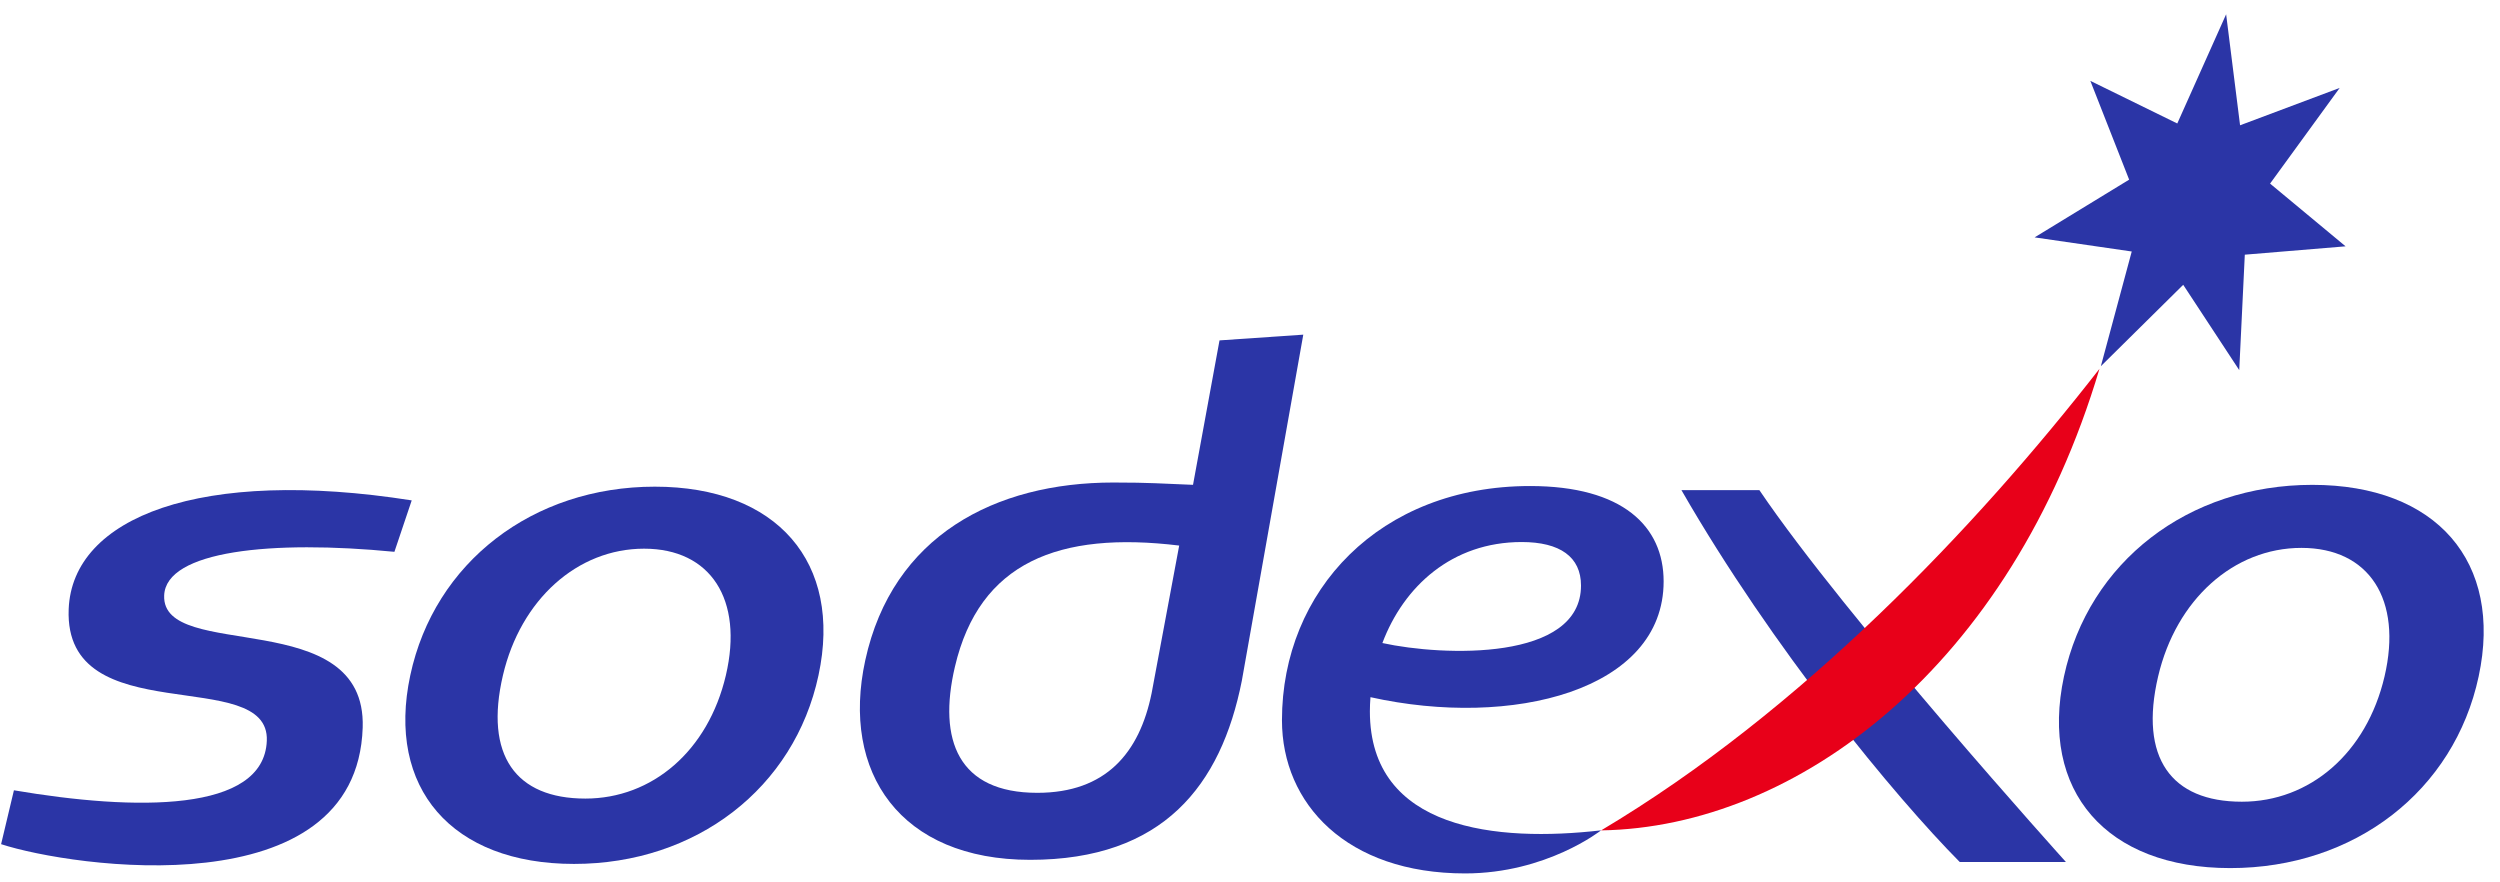
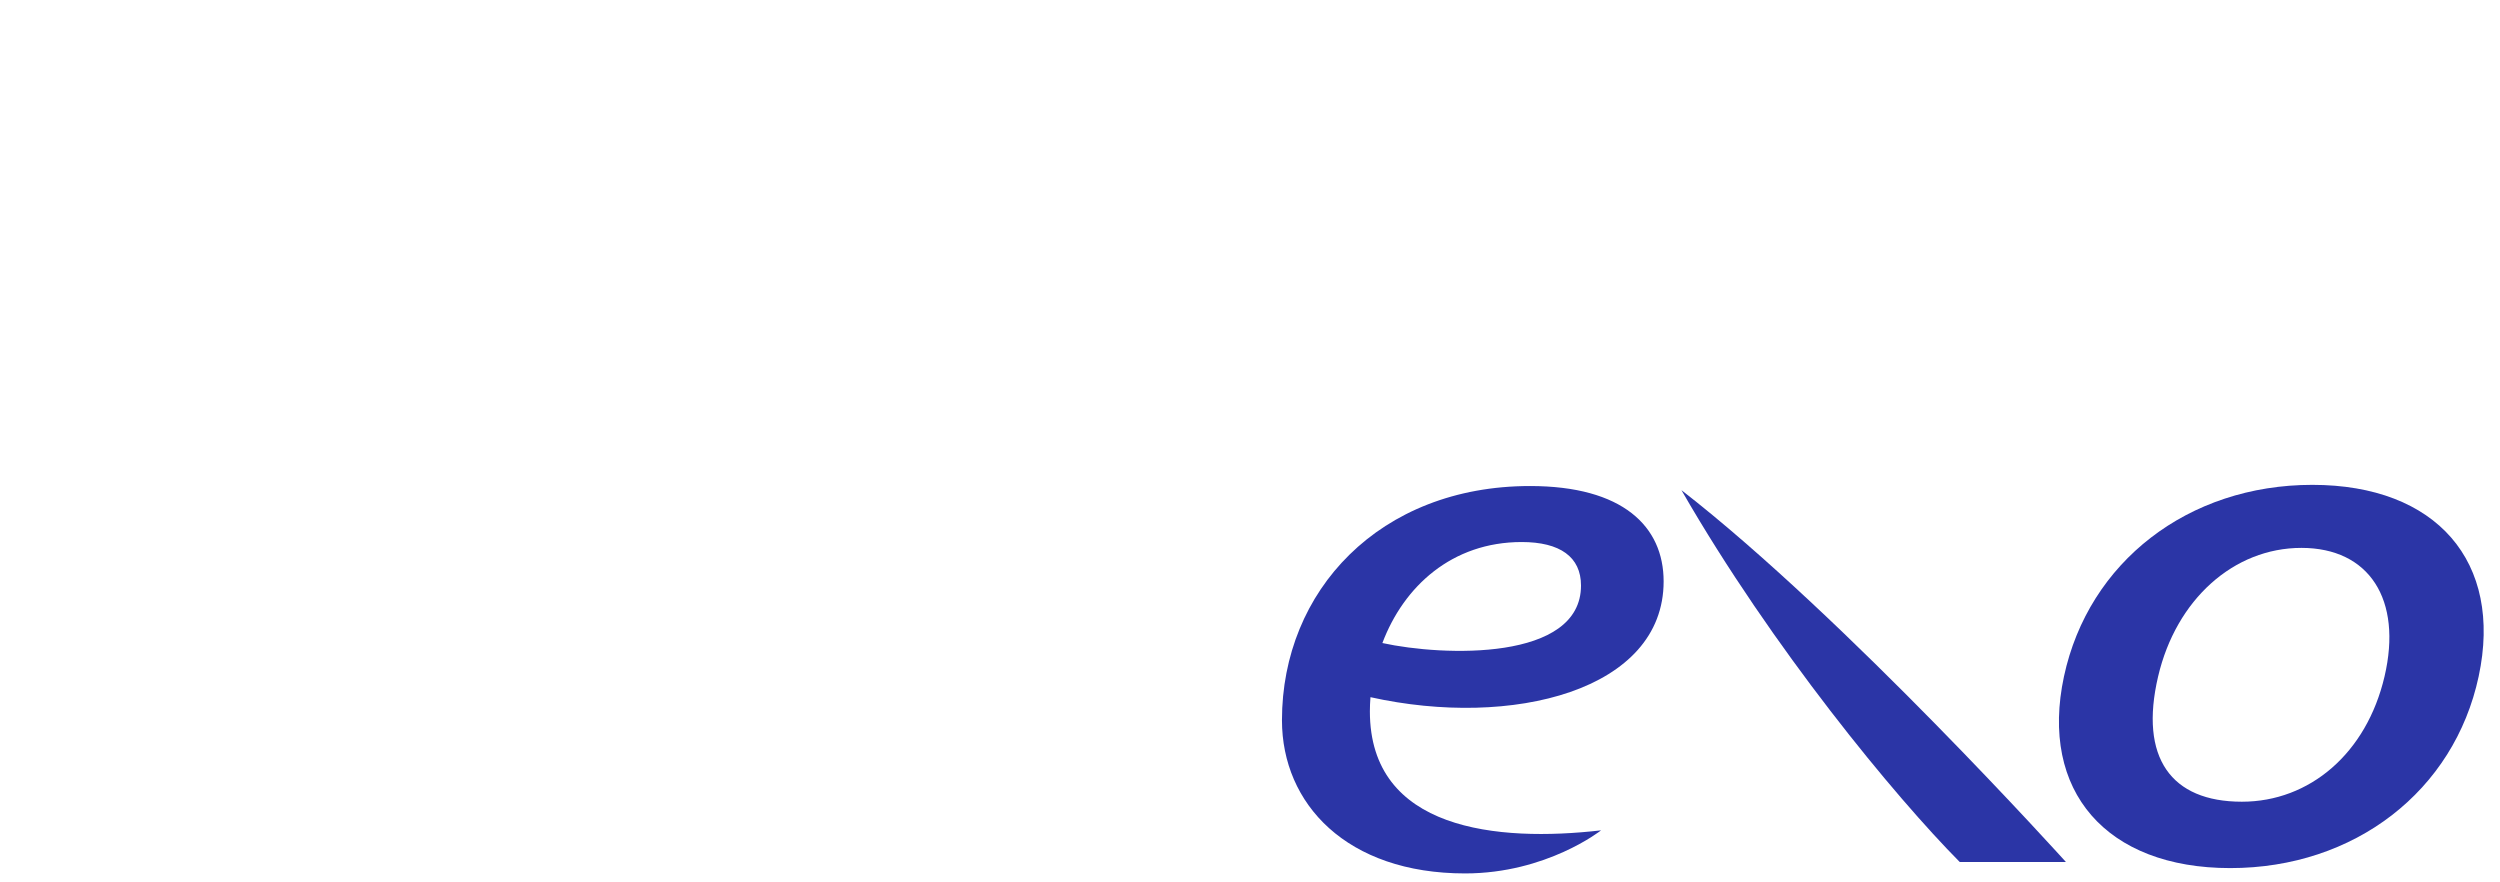
<svg xmlns="http://www.w3.org/2000/svg" width="102" height="36" viewBox="0 0 102 36" fill="none">
-   <path d="M48.111 22.259L46.987 28.278C46.492 30.718 45.121 32.347 42.32 32.347C39.105 32.347 38.256 30.209 38.961 27.202C39.96 22.935 43.207 21.664 48.111 22.259ZM53.174 13.654L49.756 13.888L48.675 19.781C47.368 19.732 46.957 19.687 45.421 19.687C40.61 19.687 36.412 21.855 35.303 26.939C34.304 31.523 36.733 35.081 42.031 35.081C47.457 35.081 49.818 32.046 50.666 27.778L53.174 13.654Z" fill="#2B35A6" />
-   <path d="M16.092 22.514C11.08 22.025 6.768 22.471 6.698 24.295C6.59 27.034 14.959 24.645 14.798 29.684C14.562 37.087 2.925 35.384 0.045 34.442L0.568 32.244C5.533 33.089 10.771 33.159 10.886 30.223C11.009 27.103 2.605 29.908 2.802 24.856C2.949 21.092 8.201 19.063 16.798 20.416L16.092 22.514Z" fill="#2B35A6" />
-   <path d="M29.616 27.551C28.892 30.641 26.606 32.582 23.884 32.582C21.038 32.582 19.757 30.813 20.52 27.551C21.244 24.461 23.557 22.386 26.278 22.386C28.998 22.386 30.339 24.461 29.616 27.551ZM26.717 19.856C21.732 19.856 17.725 22.947 16.74 27.551C15.753 32.157 18.436 35.248 23.419 35.248C28.401 35.248 32.409 32.157 33.395 27.551C34.383 22.947 31.7 19.856 26.717 19.856Z" fill="#2B35A6" />
-   <path d="M84.29 35.17H79.958C77.331 32.521 72.304 26.437 68.603 19.998H71.783C75.297 25.195 84.29 35.17 84.29 35.17Z" fill="#2B35A6" />
-   <path d="M88.833 5.038L90.826 0.583L91.395 5.112L95.459 3.587L92.619 7.491L95.7 10.05L91.588 10.391L91.361 15.101L89.075 11.62L85.715 14.941L86.975 10.261L83.012 9.685L86.869 7.33L85.286 3.299L88.833 5.038Z" fill="#2B35A6" />
+   <path d="M84.29 35.17H79.958C77.331 32.521 72.304 26.437 68.603 19.998C75.297 25.195 84.29 35.17 84.29 35.17Z" fill="#2B35A6" />
  <path d="M97.289 27.6C96.554 30.738 94.233 32.71 91.468 32.71C88.578 32.71 87.275 30.913 88.051 27.6C88.786 24.461 91.135 22.354 93.898 22.354C96.664 22.354 98.025 24.461 97.289 27.6ZM94.344 19.782C89.283 19.782 85.214 22.922 84.21 27.6C83.208 32.278 85.934 35.418 90.996 35.418C96.058 35.418 100.128 32.278 101.129 27.6C102.132 22.922 99.406 19.782 94.344 19.782Z" fill="#2B35A6" />
-   <path d="M65.326 33.88C73.509 29.008 80.617 21.52 85.659 15.047C82.034 27.208 73.309 33.753 65.326 33.88Z" fill="#E80019" />
  <path d="M62.085 22.115C63.652 22.115 64.505 22.725 64.505 23.89C64.505 26.982 58.881 26.778 56.401 26.236C57.273 23.922 59.243 22.115 62.085 22.115ZM67.876 23.721C67.876 21.478 66.209 19.83 62.426 19.83C56.291 19.83 52.304 24.1 52.304 29.385C52.304 32.799 54.947 35.636 59.776 35.636C63.102 35.636 65.324 33.878 65.324 33.878C61.09 34.365 55.891 33.878 55.891 29.023C55.891 28.83 55.9 28.637 55.915 28.445C61.692 29.73 67.876 28.175 67.876 23.721Z" fill="#2B35A6" />
</svg>